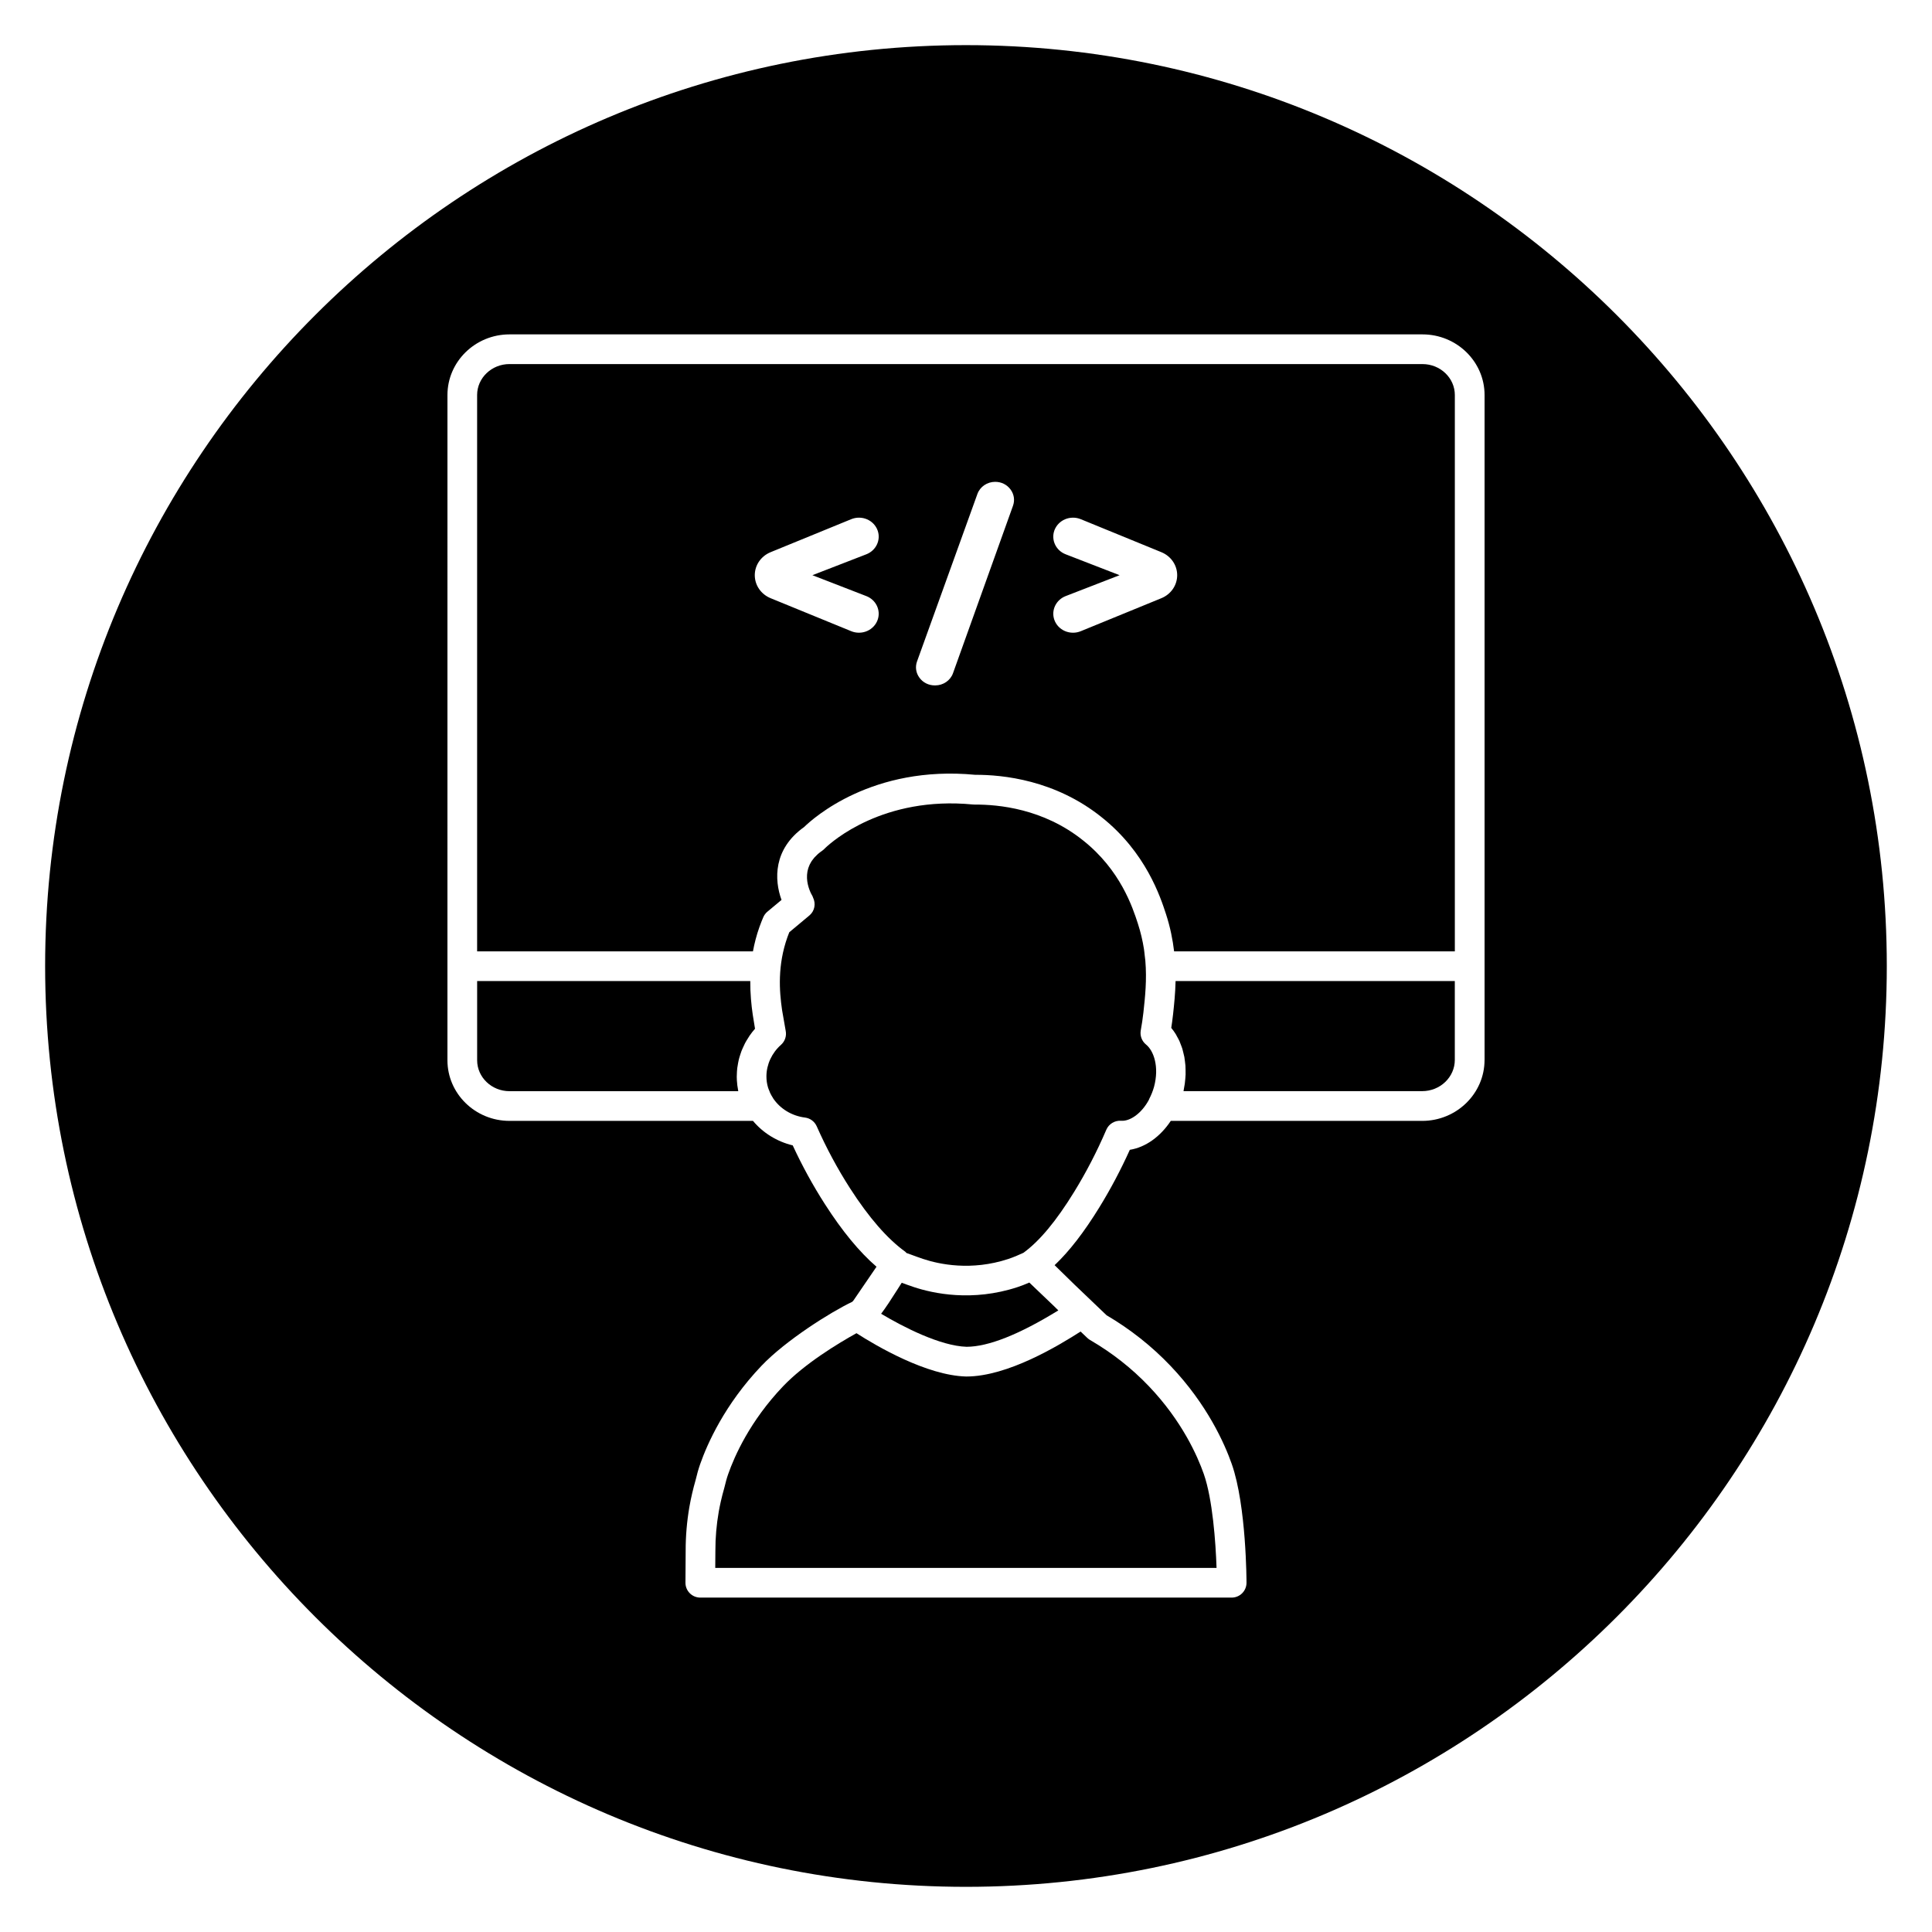
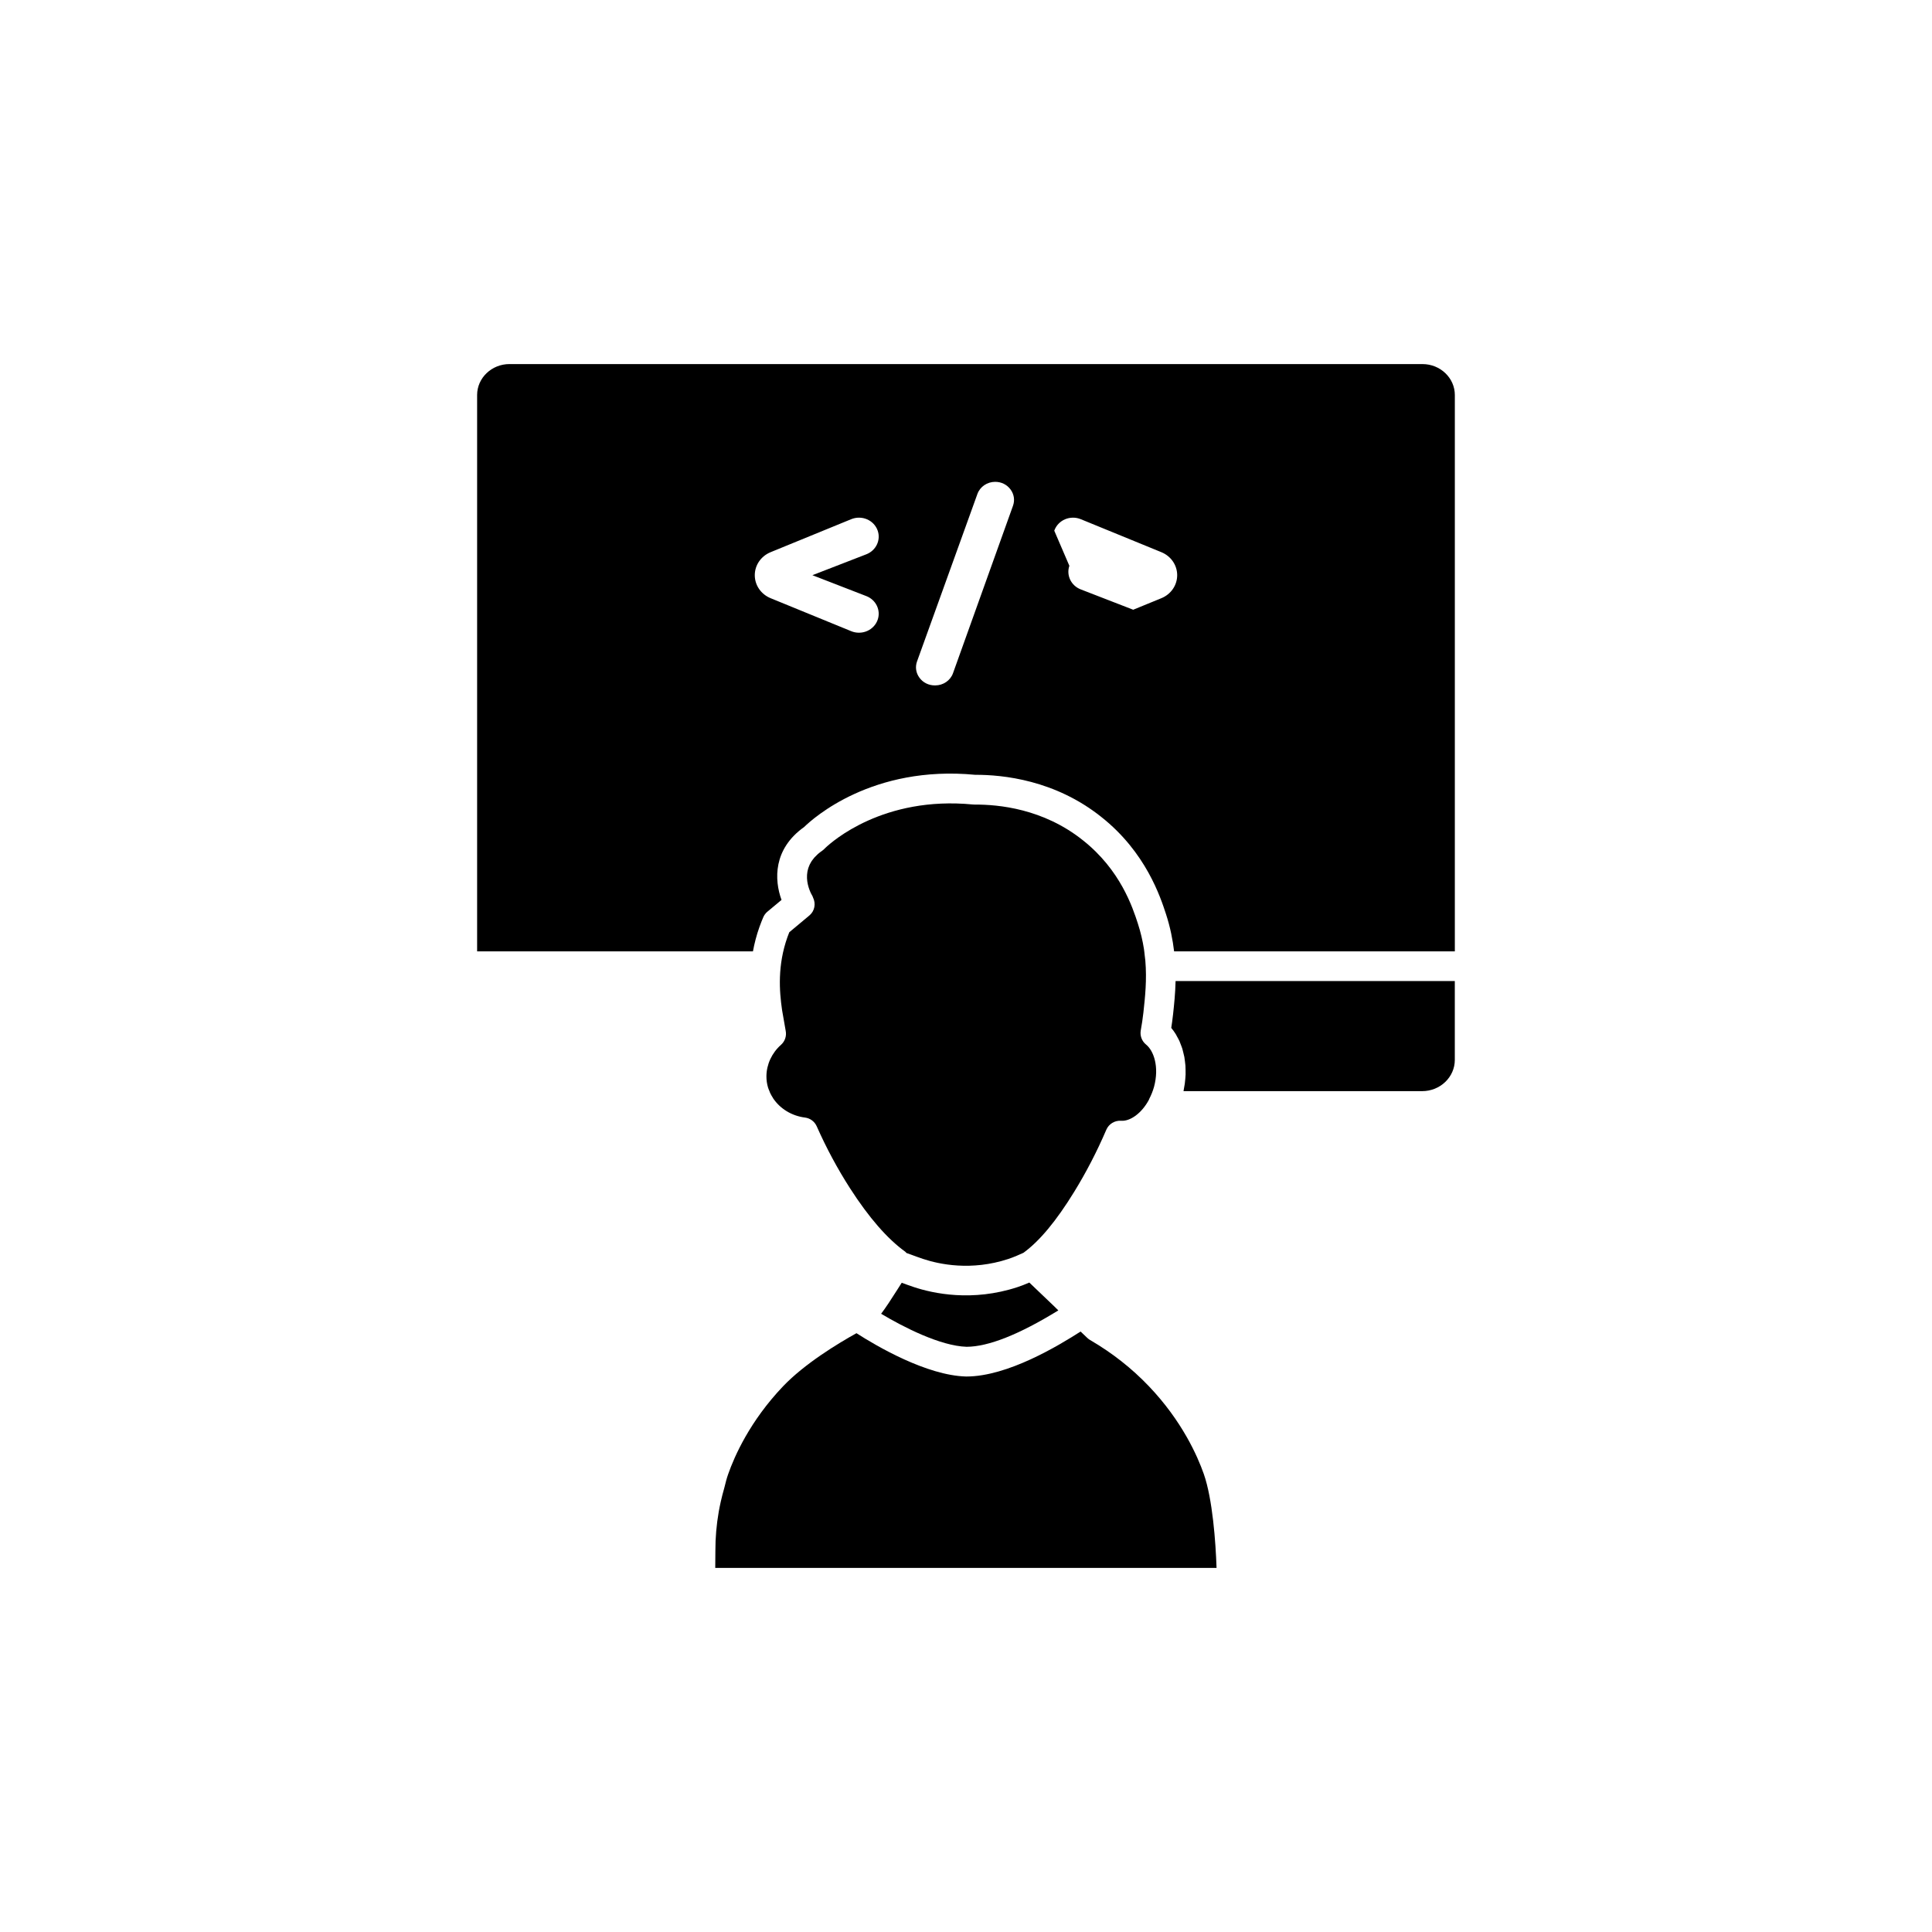
<svg xmlns="http://www.w3.org/2000/svg" fill="#000000" width="800px" height="800px" version="1.1" viewBox="144 144 512 512">
  <g>
    <path d="m386.16 485.08c-1.309-0.434-2.352-0.824-3.191-1.137-0.367 0.57-0.738 1.156-1.117 1.75-1.656 2.609-3.055 4.769-4.344 6.469 5.973 3.57 15.723 8.543 22.652 8.75 5.777-0.02 13.945-3.262 24.309-9.645-0.355-0.352-0.73-0.723-1.105-1.09l-6.586-6.289c-0.969 0.418-2.051 0.855-3.098 1.199-12.008 3.957-22.395 1.695-27.52-0.008z" />
    <path d="m432.15 498.57-1.781-1.699c-5.836 3.731-19.32 11.918-30.262 11.918h-0.105c-10.398-0.281-23.586-7.981-29.031-11.477-4.812 2.676-13.688 8.031-19.453 14.074-8.785 9.219-12.875 18.52-14.531 23.242-0.379 1.066-0.703 2.262-1 3.531-0.824 2.879-1.277 5.109-1.52 6.504-0.59 3.394-0.891 6.863-0.883 10.312 0 0.023-0.02 2.297-0.035 4.543h132.85c-0.227-6.871-1.062-18.285-3.379-24.891-1.656-4.723-5.746-14.023-14.535-23.242-4.535-4.762-9.777-8.883-15.586-12.254-0.273-0.16-0.523-0.348-0.746-0.562z" />
-     <path d="m343.54 396.12c0.383-2.082 0.93-4.231 1.711-6.434 0.395-1.109 0.766-2.012 1.027-2.617 0.242-0.559 0.609-1.059 1.074-1.449l3.758-3.133c-1.949-5.34-2.227-13.488 5.992-19.32 1.207-1.18 5.731-5.289 13.359-8.781 7.625-3.488 18.355-6.356 31.98-5.055 7.297-0.027 21.164 1.359 33.461 11.207 11.777 9.324 15.648 21.246 17.109 25.738 1.133 3.492 1.77 6.766 2.141 9.848h74.395v-147.44c0-4.523-3.848-8.199-8.578-8.199l-241.95-0.004c-4.727 0-8.578 3.68-8.578 8.199v147.44zm79.852-111.48 0.098-0.25c0.496-1.219 1.477-2.215 2.719-2.758 1.332-0.578 2.871-0.59 4.203-0.043l21.363 8.746c2.547 1.043 4.191 3.438 4.191 6.098s-1.645 5.055-4.191 6.098l-21.363 8.746c-0.652 0.27-1.352 0.402-2.051 0.402-0.734 0-1.473-0.148-2.152-0.445-1.332-0.578-2.356-1.672-2.812-3.008-0.867-2.516 0.461-5.262 3.016-6.254l14.289-5.539-14.289-5.539c-2.559-0.984-3.883-3.734-3.019-6.254zm-36.363 34.629 15.992-44.355c0.695-1.93 2.59-3.223 4.715-3.223 1.633 0 3.109 0.73 4.059 2.012 0.949 1.277 1.188 2.867 0.652 4.348l-15.891 44.355c-0.691 1.938-2.59 3.234-4.715 3.234h-0.102c-1.633 0-3.117-0.734-4.062-2.016-0.949-1.281-1.188-2.867-0.648-4.356zm-38.809-28.934 21.367-8.746c1.344-0.547 2.875-0.535 4.203 0.043 1.332 0.578 2.356 1.672 2.812 3.008 0.867 2.516-0.461 5.262-3.016 6.254l-14.293 5.539 14.293 5.539c2.555 0.988 3.879 3.734 3.016 6.25-0.457 1.336-1.484 2.43-2.812 3.008-0.684 0.297-1.422 0.445-2.156 0.445-0.695 0-1.398-0.133-2.051-0.402l-21.367-8.746c-2.547-1.043-4.191-3.438-4.191-6.098s1.648-5.051 4.195-6.094z" />
-     <path d="m339.4 431.63c-0.059-0.441-0.098-0.879-0.121-1.324-0.02-0.324-0.031-0.645-0.031-0.969 0-0.449 0.02-0.895 0.051-1.34 0.023-0.316 0.043-0.629 0.082-0.945 0.055-0.449 0.133-0.898 0.223-1.344 0.059-0.309 0.113-0.609 0.188-0.914 0.109-0.449 0.25-0.891 0.398-1.336 0.094-0.289 0.176-0.578 0.289-0.863 0.172-0.453 0.379-0.895 0.586-1.336 0.121-0.262 0.227-0.52 0.363-0.777 0.246-0.473 0.531-0.922 0.82-1.375 0.129-0.207 0.242-0.422 0.387-0.625 0.445-0.641 0.926-1.266 1.453-1.859l-0.609-3.769c-0.359-2.457-0.668-5.488-0.648-8.875l-72.383 0.012v20.984c0 4.519 3.848 8.199 8.578 8.199h60.621c-0.043-0.191-0.055-0.387-0.09-0.578-0.066-0.316-0.113-0.645-0.156-0.965z" />
+     <path d="m343.54 396.12c0.383-2.082 0.93-4.231 1.711-6.434 0.395-1.109 0.766-2.012 1.027-2.617 0.242-0.559 0.609-1.059 1.074-1.449l3.758-3.133c-1.949-5.34-2.227-13.488 5.992-19.32 1.207-1.18 5.731-5.289 13.359-8.781 7.625-3.488 18.355-6.356 31.98-5.055 7.297-0.027 21.164 1.359 33.461 11.207 11.777 9.324 15.648 21.246 17.109 25.738 1.133 3.492 1.77 6.766 2.141 9.848h74.395v-147.44c0-4.523-3.848-8.199-8.578-8.199l-241.95-0.004c-4.727 0-8.578 3.68-8.578 8.199v147.44zm79.852-111.48 0.098-0.25c0.496-1.219 1.477-2.215 2.719-2.758 1.332-0.578 2.871-0.59 4.203-0.043l21.363 8.746c2.547 1.043 4.191 3.438 4.191 6.098s-1.645 5.055-4.191 6.098l-21.363 8.746l14.289-5.539-14.289-5.539c-2.559-0.984-3.883-3.734-3.019-6.254zm-36.363 34.629 15.992-44.355c0.695-1.93 2.59-3.223 4.715-3.223 1.633 0 3.109 0.73 4.059 2.012 0.949 1.277 1.188 2.867 0.652 4.348l-15.891 44.355c-0.691 1.938-2.59 3.234-4.715 3.234h-0.102c-1.633 0-3.117-0.734-4.062-2.016-0.949-1.281-1.188-2.867-0.648-4.356zm-38.809-28.934 21.367-8.746c1.344-0.547 2.875-0.535 4.203 0.043 1.332 0.578 2.356 1.672 2.812 3.008 0.867 2.516-0.461 5.262-3.016 6.254l-14.293 5.539 14.293 5.539c2.555 0.988 3.879 3.734 3.016 6.25-0.457 1.336-1.484 2.43-2.812 3.008-0.684 0.297-1.422 0.445-2.156 0.445-0.695 0-1.398-0.133-2.051-0.402l-21.367-8.746c-2.547-1.043-4.191-3.438-4.191-6.098s1.648-5.051 4.195-6.094z" />
    <path d="m448.52 435.3c0.293-0.562 0.539-1.102 0.75-1.629 0.203-0.527 0.402-1.062 0.559-1.641 0.359-1.344 0.531-2.609 0.559-3.781 0.051-2.352-0.48-4.324-1.289-5.746-0.406-0.707-0.883-1.281-1.391-1.691-1.113-0.902-1.645-2.34-1.395-3.746 0.273-1.535 0.523-3.106 0.703-4.766 0.445-4.074 0.941-8.617 0.508-13.73-0.039-0.449-0.113-0.918-0.164-1.375-0.066-0.586-0.117-1.16-0.211-1.758-0.34-2.141-0.855-4.375-1.613-6.715-1.379-4.234-4.598-14.152-14.523-22.012-10.516-8.426-22.445-9.52-28.68-9.488h-0.008c-0.145 0.008-0.293 0-0.434-0.02-0.027-0.004-0.055-0.004-0.086-0.004-23.699-2.289-37.309 9.816-39.102 11.527-0.102 0.098-0.188 0.184-0.215 0.215-0.18 0.188-0.398 0.371-0.609 0.516-0.422 0.289-0.801 0.582-1.141 0.883-0.121 0.109-0.219 0.219-0.336 0.332-0.199 0.191-0.41 0.387-0.582 0.582-0.125 0.145-0.227 0.297-0.344 0.441-0.125 0.164-0.266 0.328-0.375 0.492-0.113 0.168-0.199 0.344-0.297 0.516-0.078 0.141-0.168 0.285-0.234 0.426-0.09 0.191-0.16 0.387-0.23 0.578-0.043 0.117-0.098 0.238-0.137 0.359-0.066 0.215-0.117 0.434-0.164 0.645-0.02 0.09-0.047 0.184-0.062 0.277-0.043 0.242-0.07 0.484-0.09 0.723-0.004 0.059-0.012 0.113-0.016 0.172-0.016 0.27-0.02 0.531-0.008 0.793v0.07c0.102 2.293 1.109 4.18 1.477 4.789 0.059 0.102 0.07 0.215 0.121 0.324 0.793 1.609 0.445 3.562-0.949 4.734l-5.344 4.461c-0.148 0.375-0.316 0.809-0.488 1.285-2.664 7.504-2.16 14.289-1.422 19.355l0.953 5.461c0.285 1.383-0.188 2.801-1.238 3.734-2.465 2.188-3.836 5.234-3.863 8.297-0.008 1.02 0.129 2.039 0.43 3.031 0.09 0.301 0.219 0.59 0.344 0.887 0.066 0.168 0.121 0.348 0.195 0.512 0.215 0.457 0.473 0.91 0.766 1.355 0.02 0.031 0.027 0.066 0.047 0.102 1.836 2.738 4.891 4.644 8.438 5.094 1.371 0.172 2.547 1.051 3.106 2.309 2.547 5.754 5.519 11.277 8.824 16.422 4.988 7.766 9.918 13.426 14.652 16.828 0.125 0.09 0.191 0.223 0.305 0.328 0.434 0.145 0.855 0.297 1.234 0.441 0.816 0.305 1.859 0.699 3.203 1.145 4.203 1.395 12.711 3.246 22.578-0.004 1.453-0.477 3.148-1.246 3.996-1.633 4.277-3.125 8.676-8.406 13.441-16.152 3.184-5.172 6.051-10.715 8.52-16.465 0.668-1.551 2.262-2.496 3.93-2.371 2.309 0.176 5.394-1.883 7.379-5.602 0.008-0.055 0.012-0.086 0.023-0.113z" />
-     <path d="m400 155.96c-134.56 0-244.04 109.47-244.04 244.04 0 134.56 109.47 244.03 244.03 244.03s244.03-109.47 244.03-244.03c0.004-134.56-109.47-244.04-244.03-244.04zm137.42 268.94c0 8.902-7.414 16.148-16.527 16.148h-66.625c-2.762 4.16-6.652 6.992-10.852 7.664-2.391 5.297-5.098 10.41-8.062 15.227-4.055 6.59-7.965 11.652-11.871 15.344 1.277 1.227 3.019 2.93 5.352 5.231l8.414 8.039c6.293 3.699 11.984 8.203 16.926 13.391 9.809 10.285 14.402 20.746 16.266 26.066 3.883 11.062 3.898 31.238 3.898 31.441-0.004 2.168-1.762 3.93-3.938 3.93h-140.81c-2.172 0-3.938-1.758-3.938-3.934 0-1.844 0.055-8.508 0.055-8.508-0.008-3.859 0.328-7.789 0.996-11.637 0.406-2.312 0.965-4.715 1.66-7.141 0.316-1.367 0.723-2.836 1.188-4.156 1.867-5.316 6.461-15.781 16.258-26.062 6.426-6.746 18.375-14.262 24.02-16.938 0.082-0.066 0.184-0.18 0.285-0.277l6.168-9.027c-4.574-3.965-9.074-9.422-13.664-16.578-3.156-4.914-6.027-10.148-8.539-15.586-4.199-1.016-7.883-3.32-10.535-6.492h-64.52c-9.07 0-16.449-7.211-16.449-16.07l0.004-176.29c0-8.859 7.379-16.07 16.449-16.07h241.95c9.07 0 16.449 7.211 16.449 16.07v176.22z" />
    <path d="m455.54 404c-0.074 3.309-0.391 6.281-0.672 8.871-0.004 0.027-0.008 0.047-0.012 0.074-0.141 1.27-0.297 2.402-0.461 3.461 0.438 0.52 0.836 1.078 1.199 1.664 0.141 0.23 0.254 0.488 0.391 0.727 0.203 0.375 0.418 0.738 0.594 1.133 0.133 0.297 0.23 0.605 0.352 0.914 0.141 0.371 0.293 0.73 0.41 1.117 0.102 0.332 0.172 0.672 0.254 1.012 0.094 0.383 0.195 0.758 0.273 1.152 0.066 0.359 0.102 0.723 0.148 1.086 0.051 0.398 0.109 0.789 0.137 1.191 0.027 0.371 0.027 0.742 0.035 1.121 0.008 0.414 0.02 0.828 0.008 1.242-0.012 0.375-0.047 0.75-0.078 1.125-0.035 0.43-0.07 0.859-0.133 1.289-0.051 0.375-0.125 0.746-0.195 1.121-0.055 0.289-0.086 0.574-0.148 0.867h63.242c4.773 0 8.656-3.711 8.656-8.277v-20.906l-74 0.008z" />
  </g>
</svg>